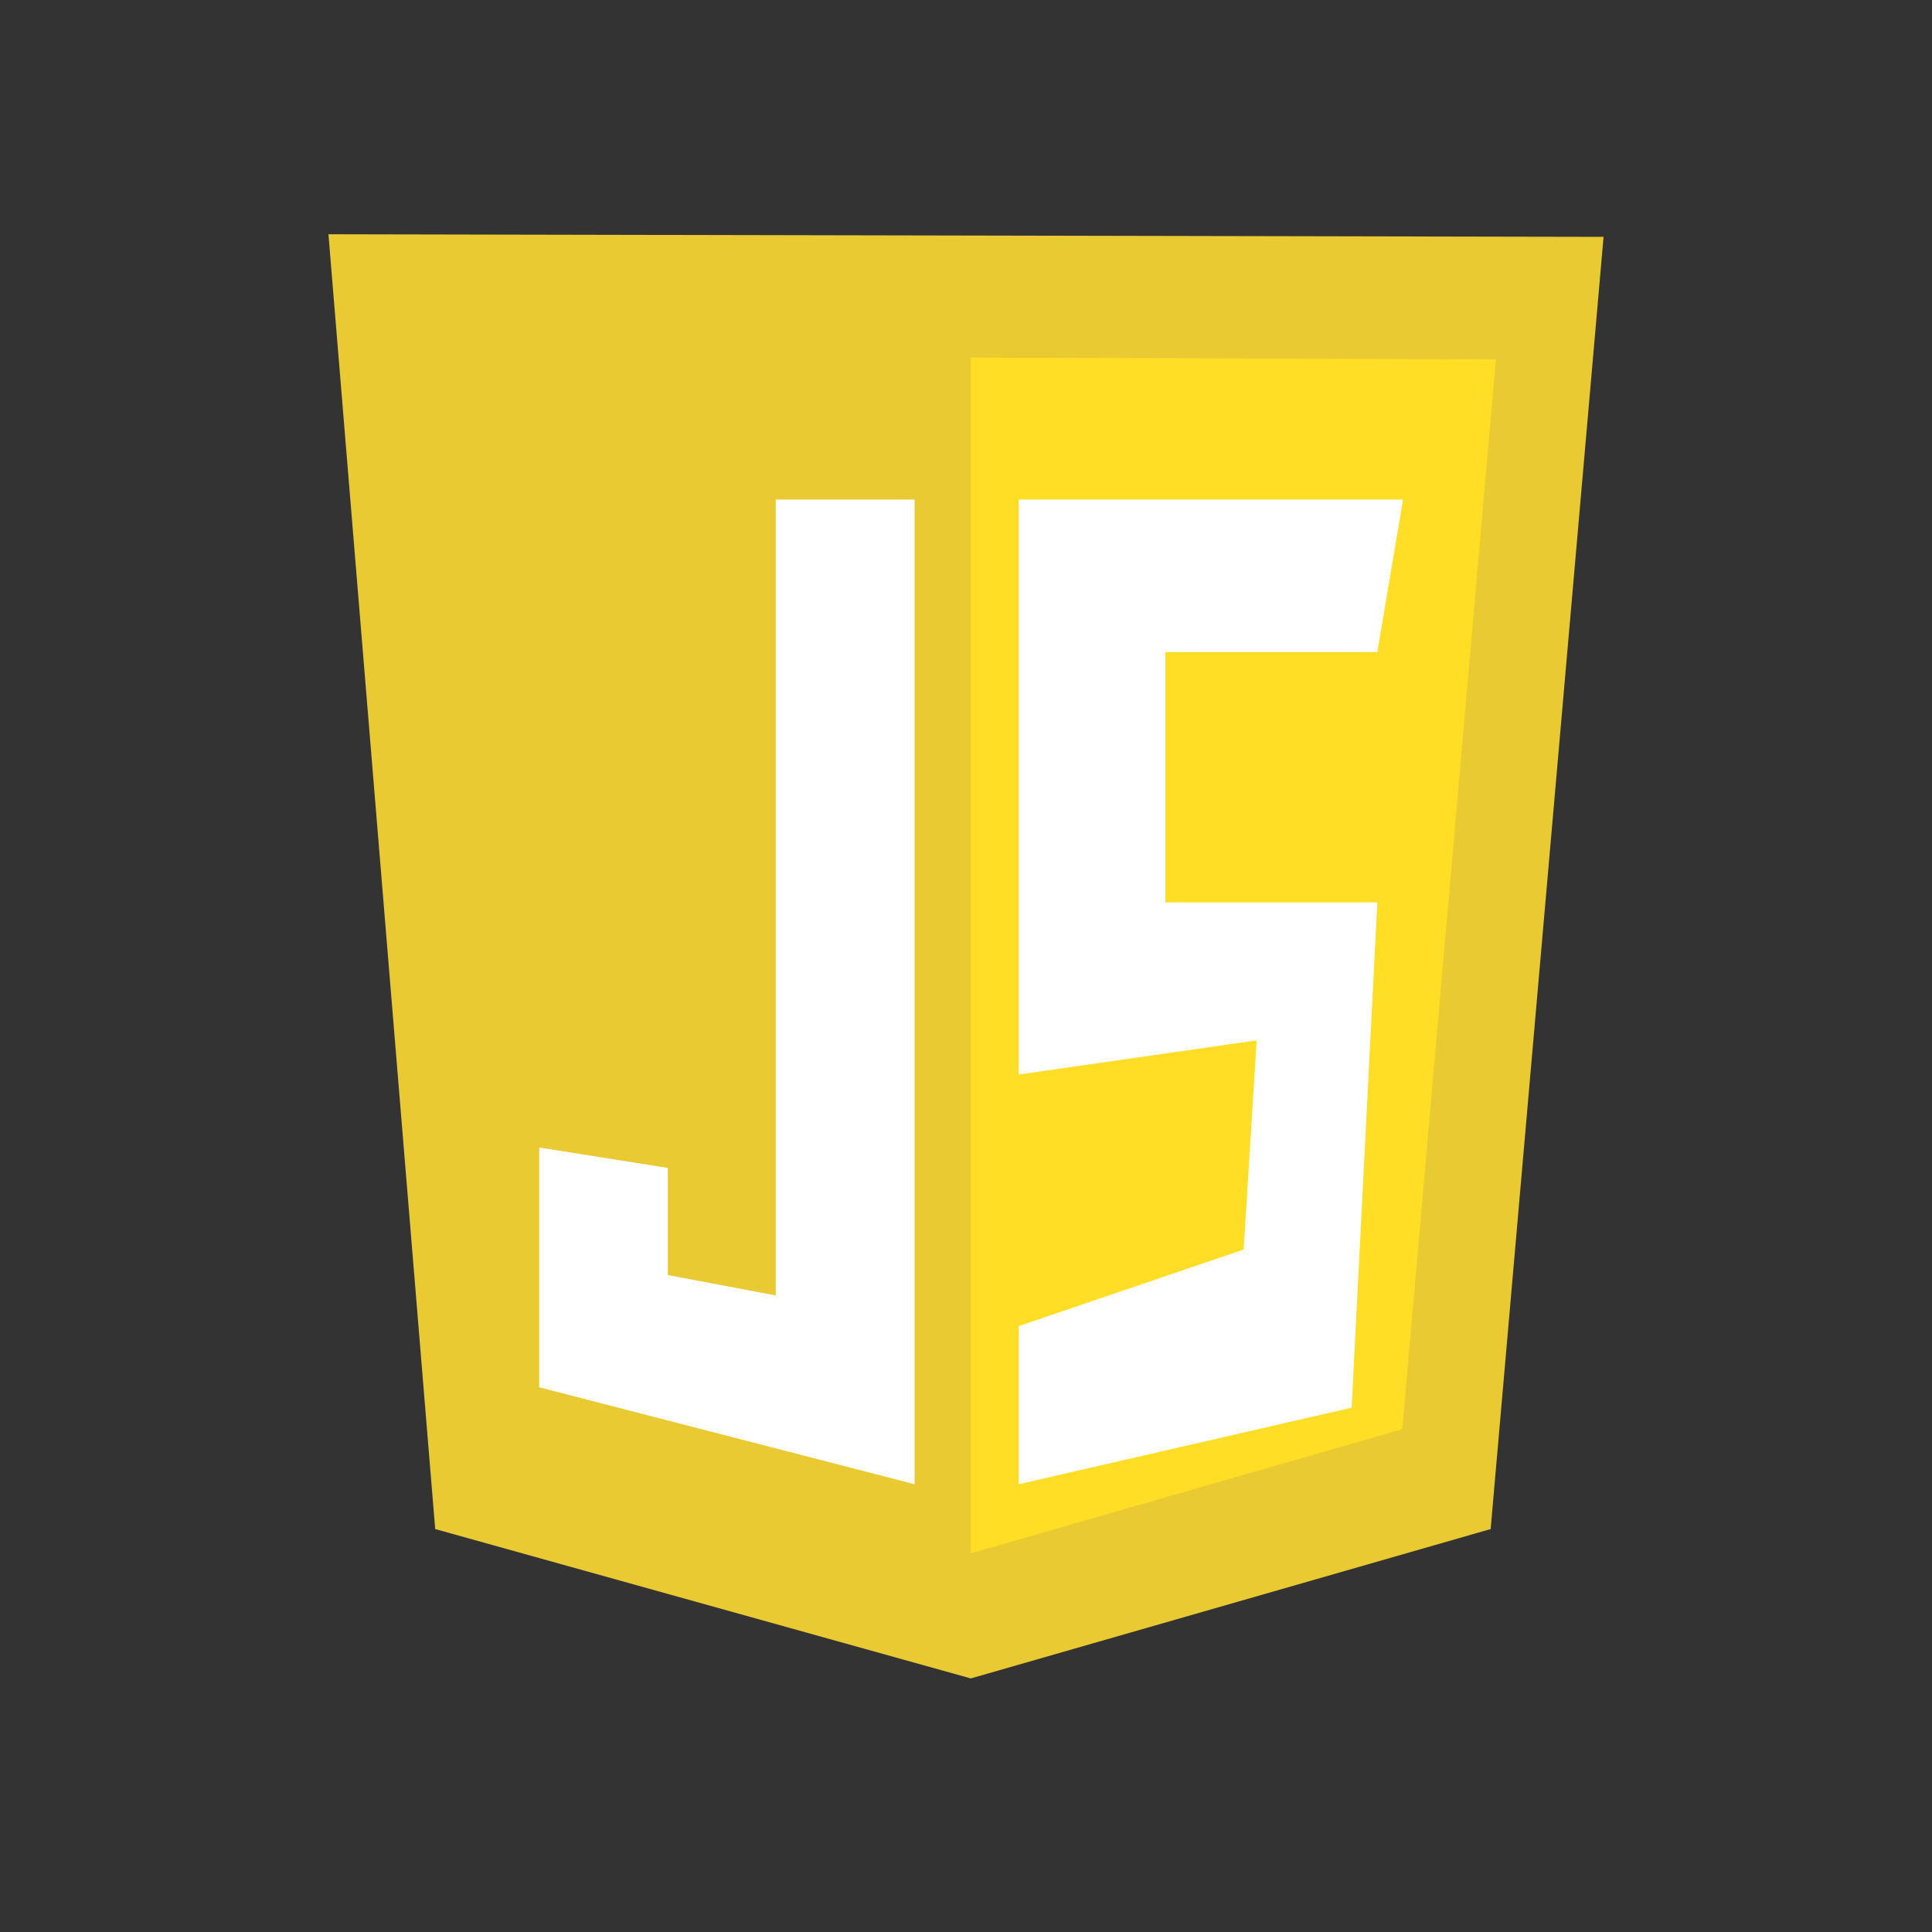
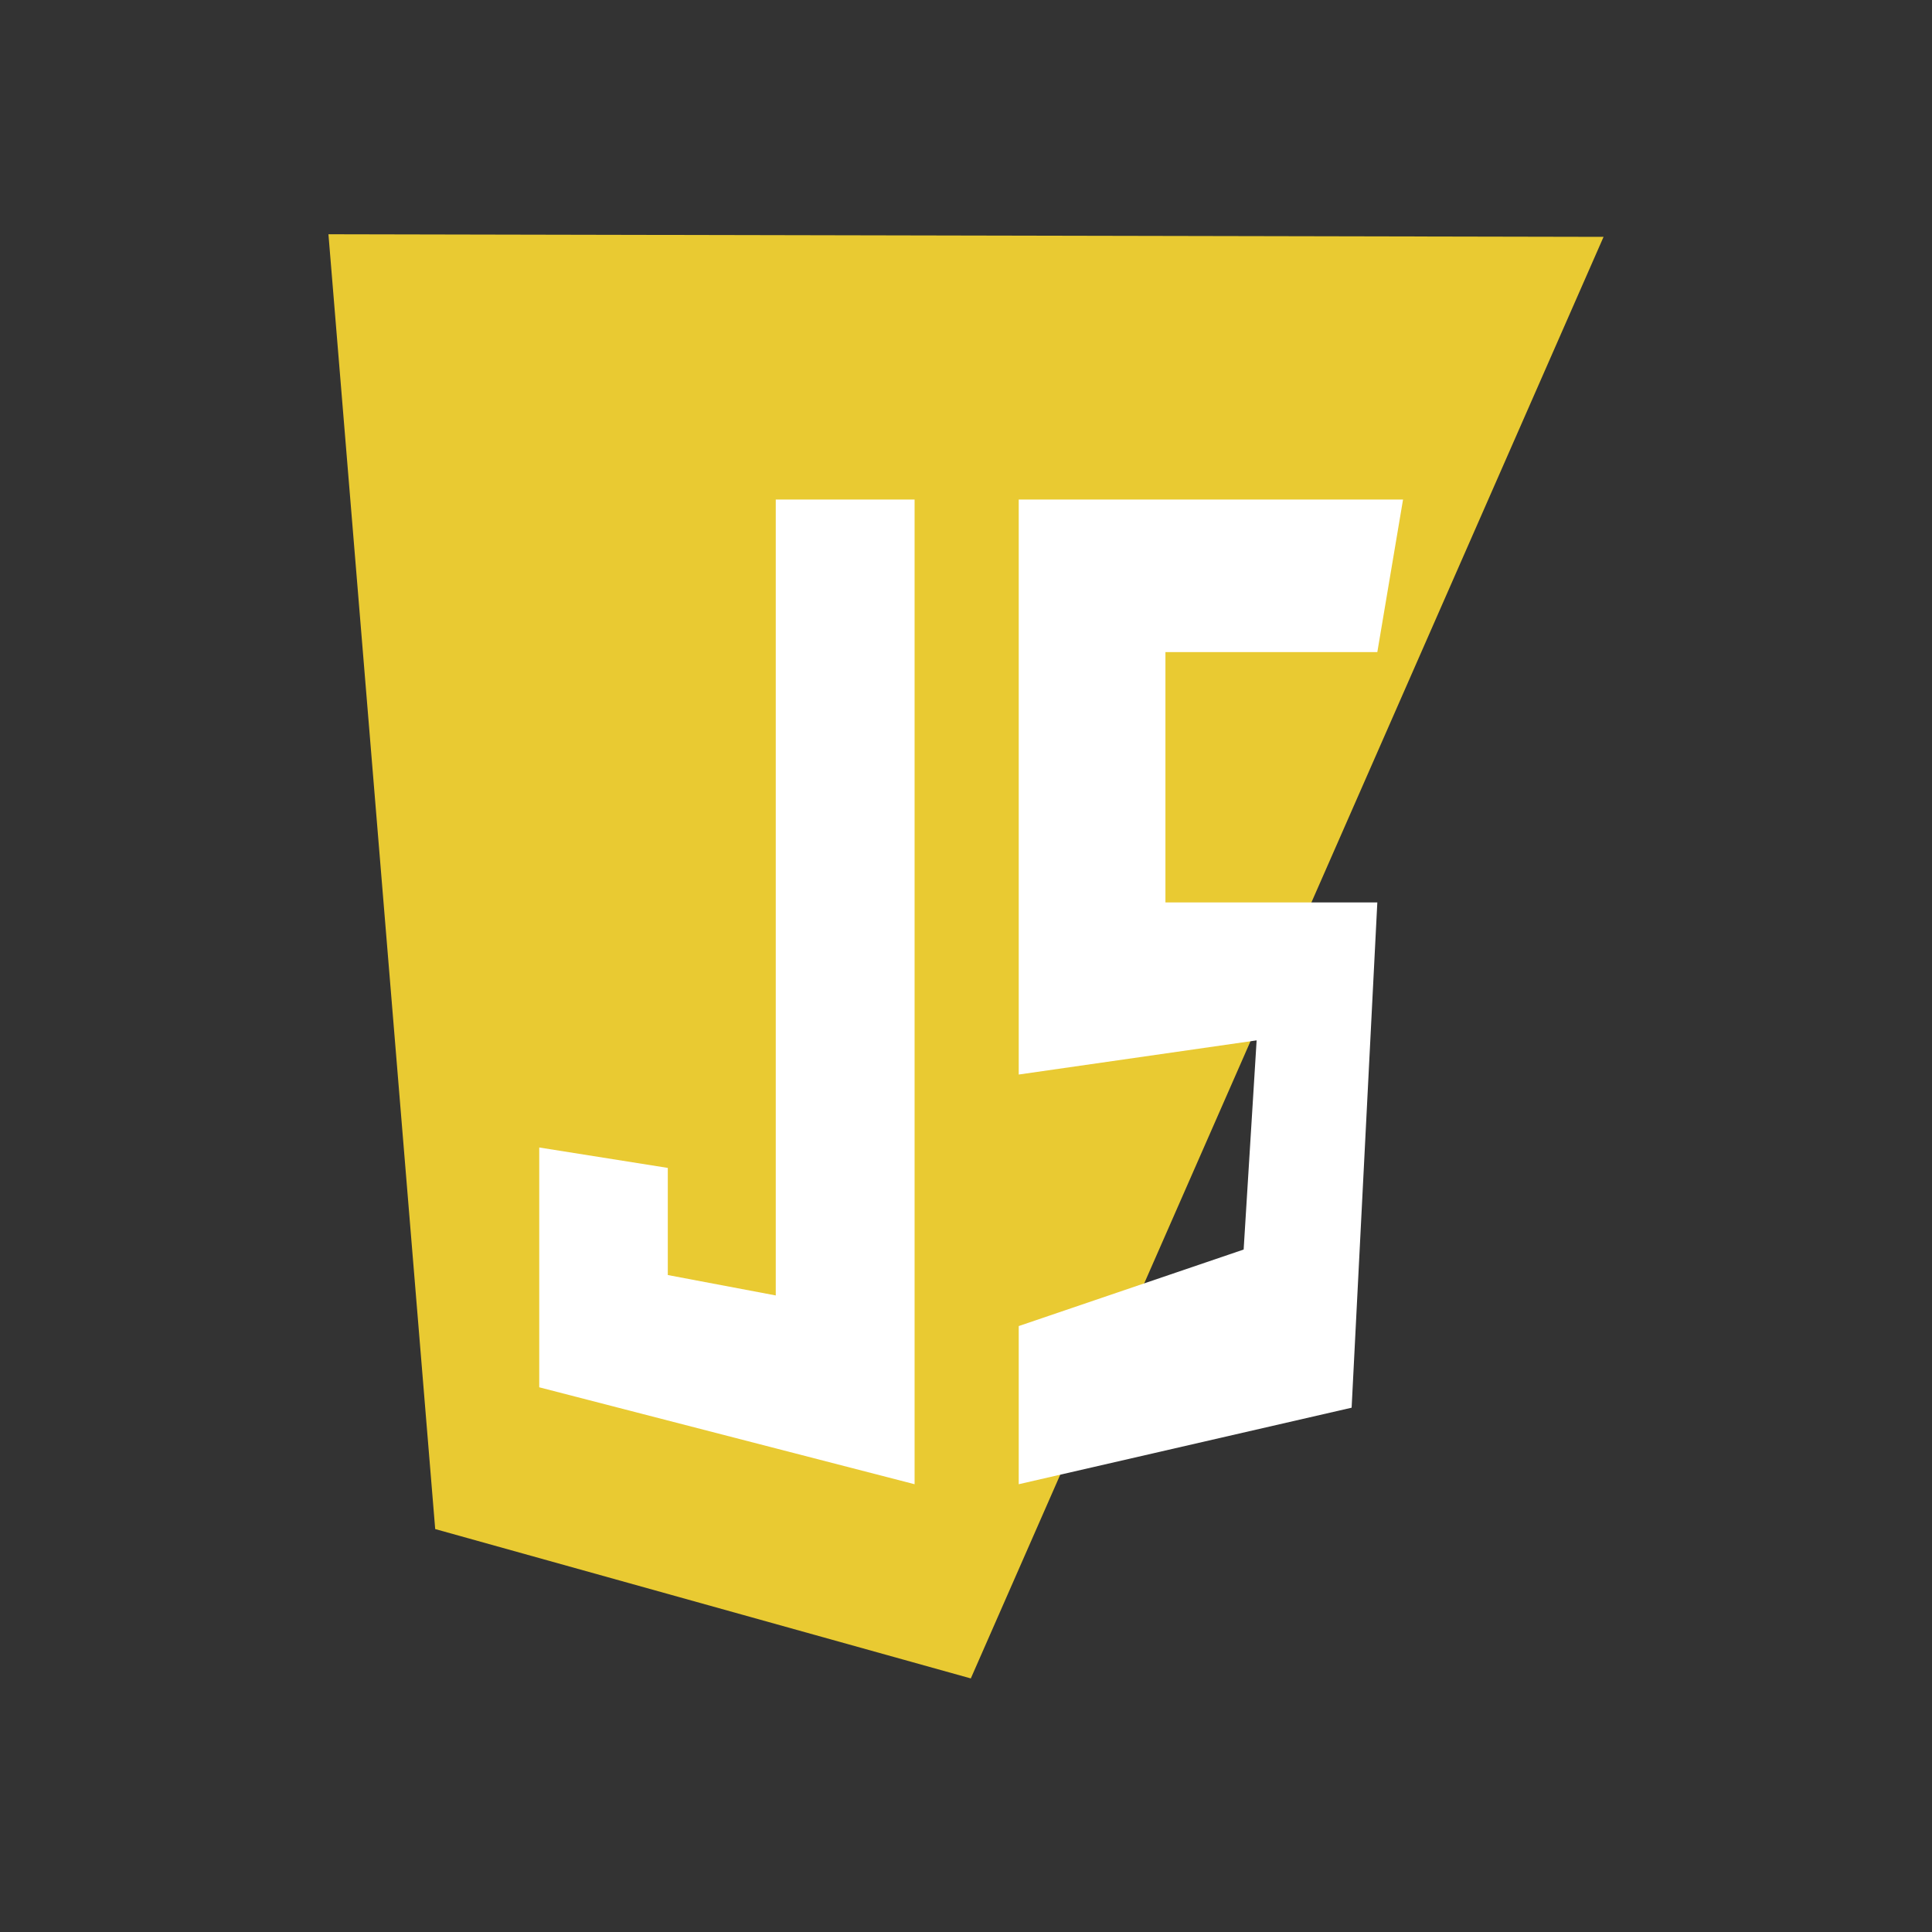
<svg xmlns="http://www.w3.org/2000/svg" width="100" height="100" viewBox="0 0 100 100" fill="none">
  <rect x="0" y="0" width="100" height="100" fill="#333333" stroke="none" />
  <g clip-path="url(#clip0_10_4)">
-     <path d="M22.526 79.144L17 12.125L83 12.26L77.156 79.144L50.249 86.875L22.526 79.144Z" fill="#E9CA32" />
-     <path d="M50.249 80.402V18.508L77.428 18.598L72.582 73.974L50.249 80.402Z" fill="#FFDE25" />
+     <path d="M22.526 79.144L17 12.125L83 12.26L50.249 86.875L22.526 79.144Z" fill="#E9CA32" />
    <path d="M47.339 25.857H40.153V67.052L34.565 65.996V60.451L27.911 59.394V71.806L47.339 76.823V25.857ZM52.729 25.857H72.621L71.29 33.753H60.323V46.71H71.29L69.96 72.862L52.729 76.823V68.637L64.371 64.676L65.043 53.849L52.729 55.618V25.857Z" fill="white" />
  </g>
  <defs>
    <clipPath id="clip0_10_4">
      <rect width="66" height="75" fill="white" transform="translate(17 12)" />
    </clipPath>
  </defs>
</svg>